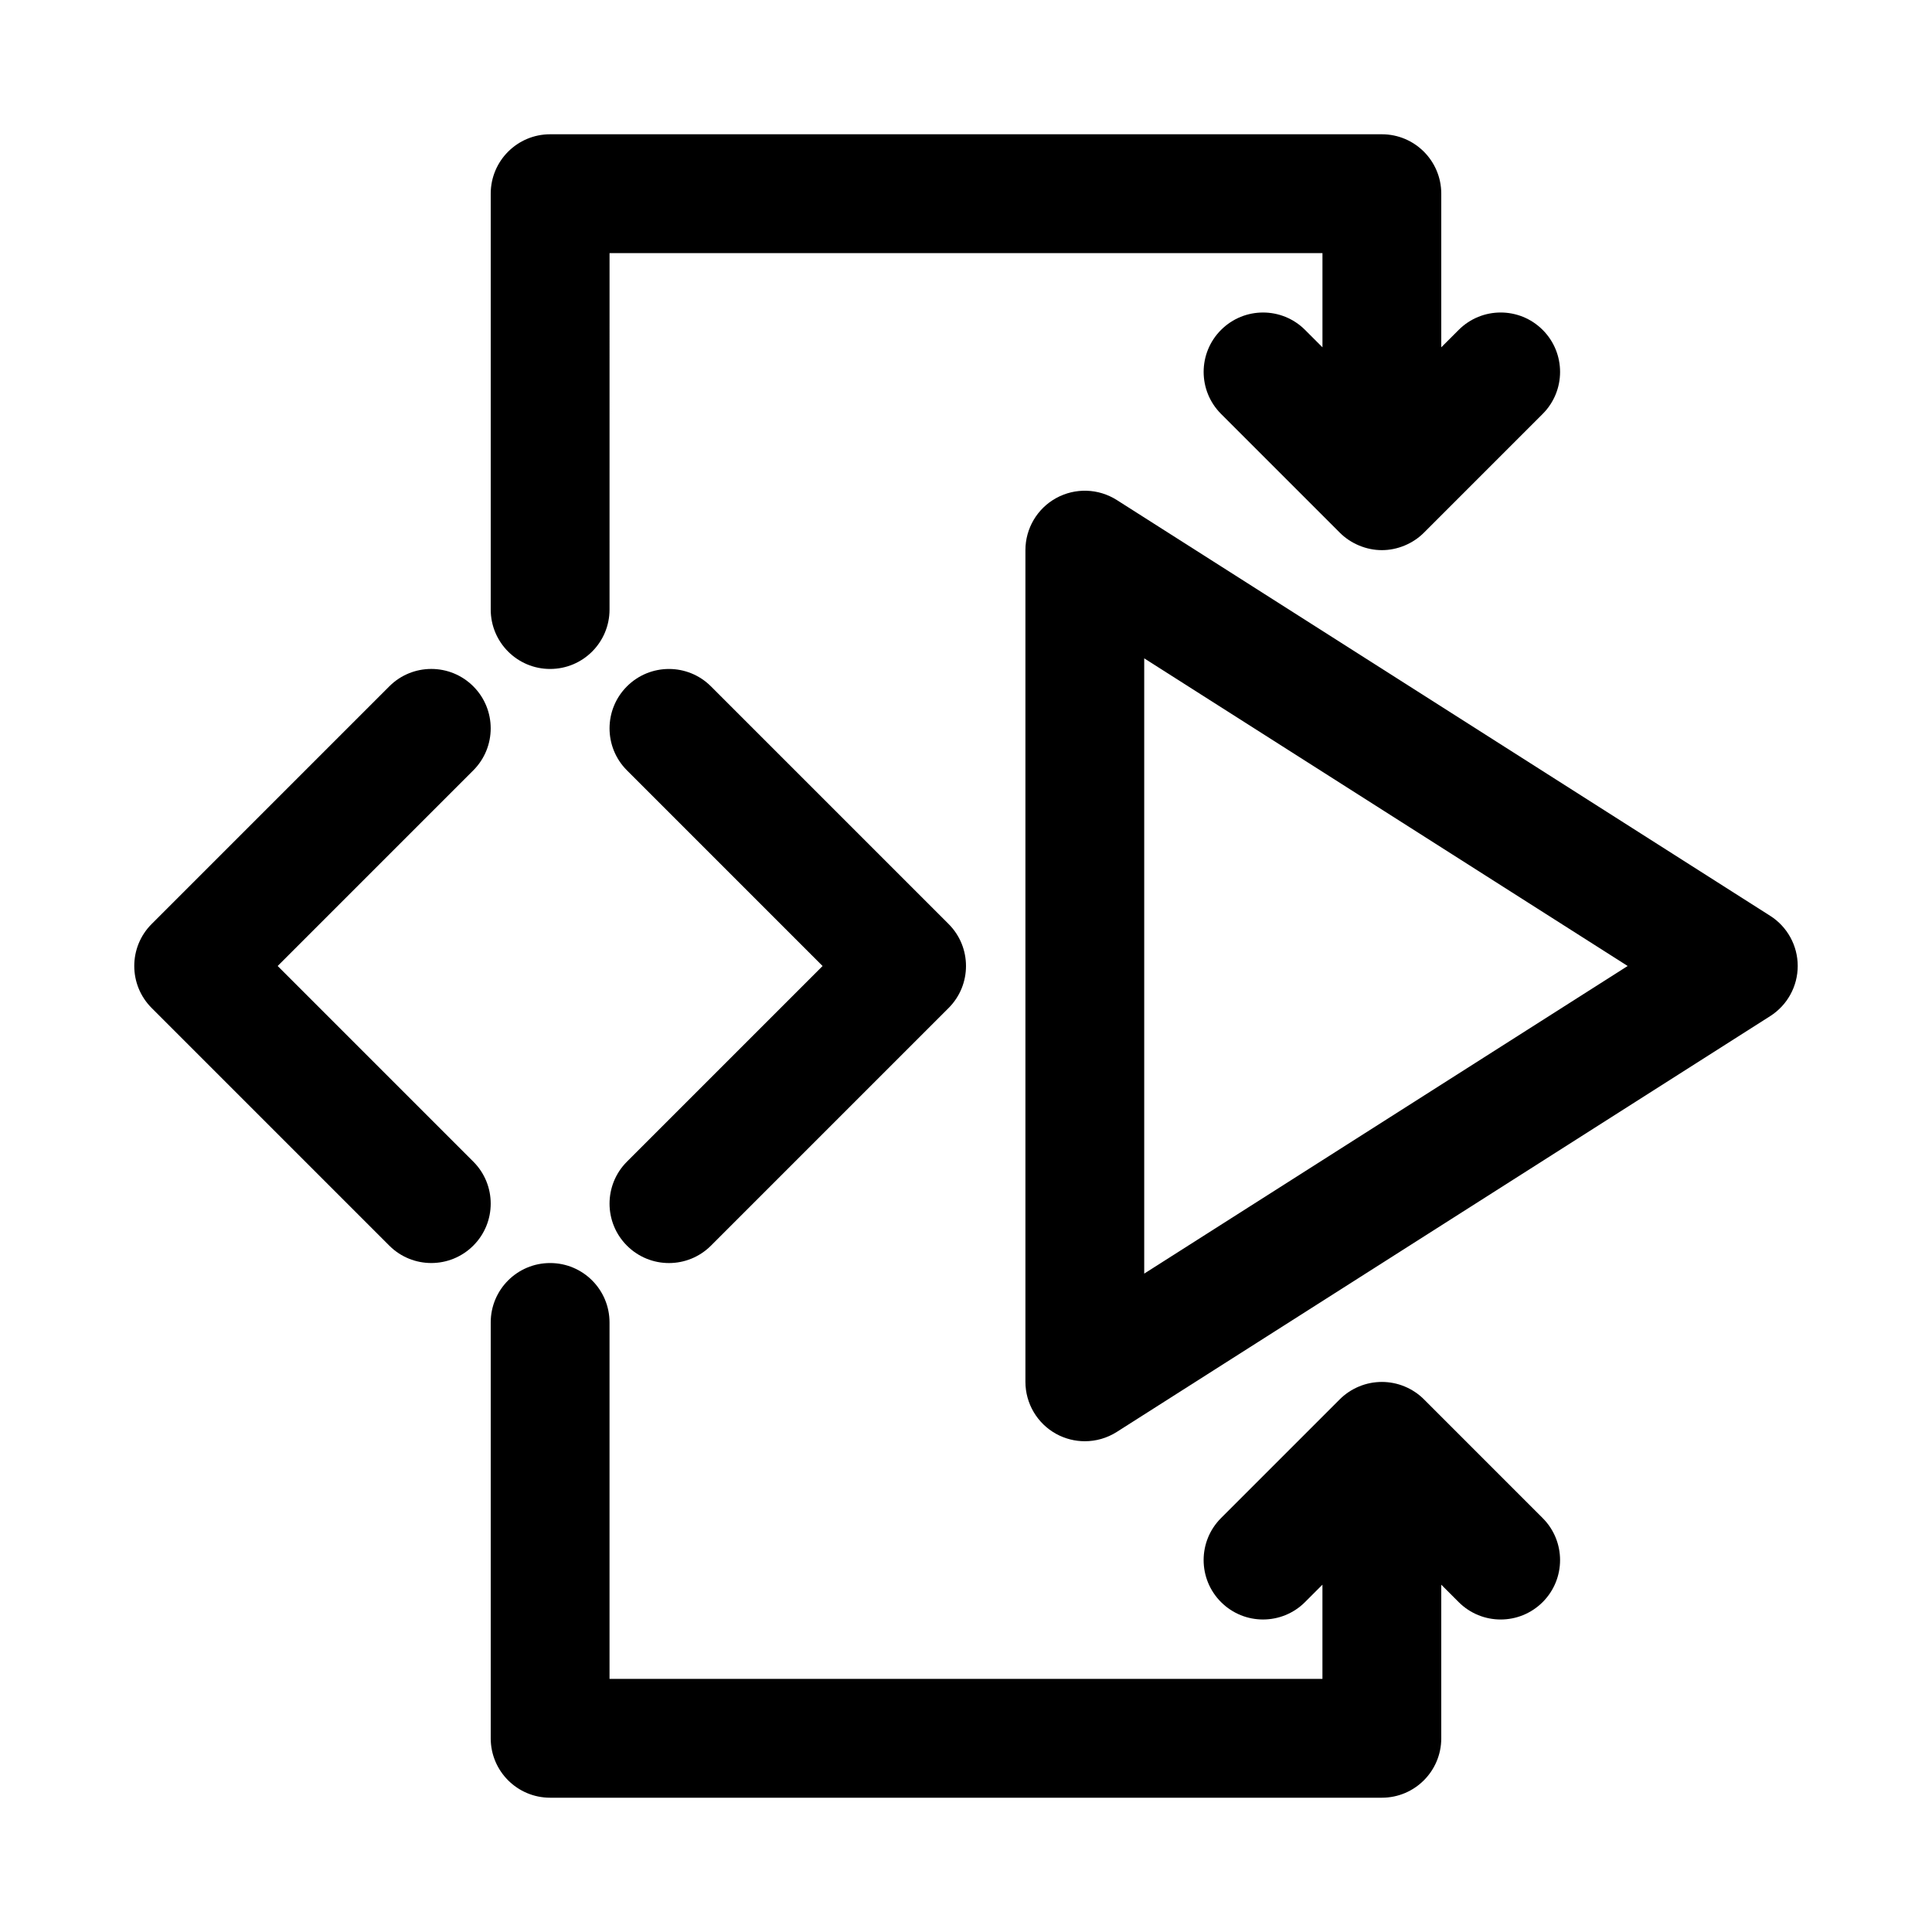
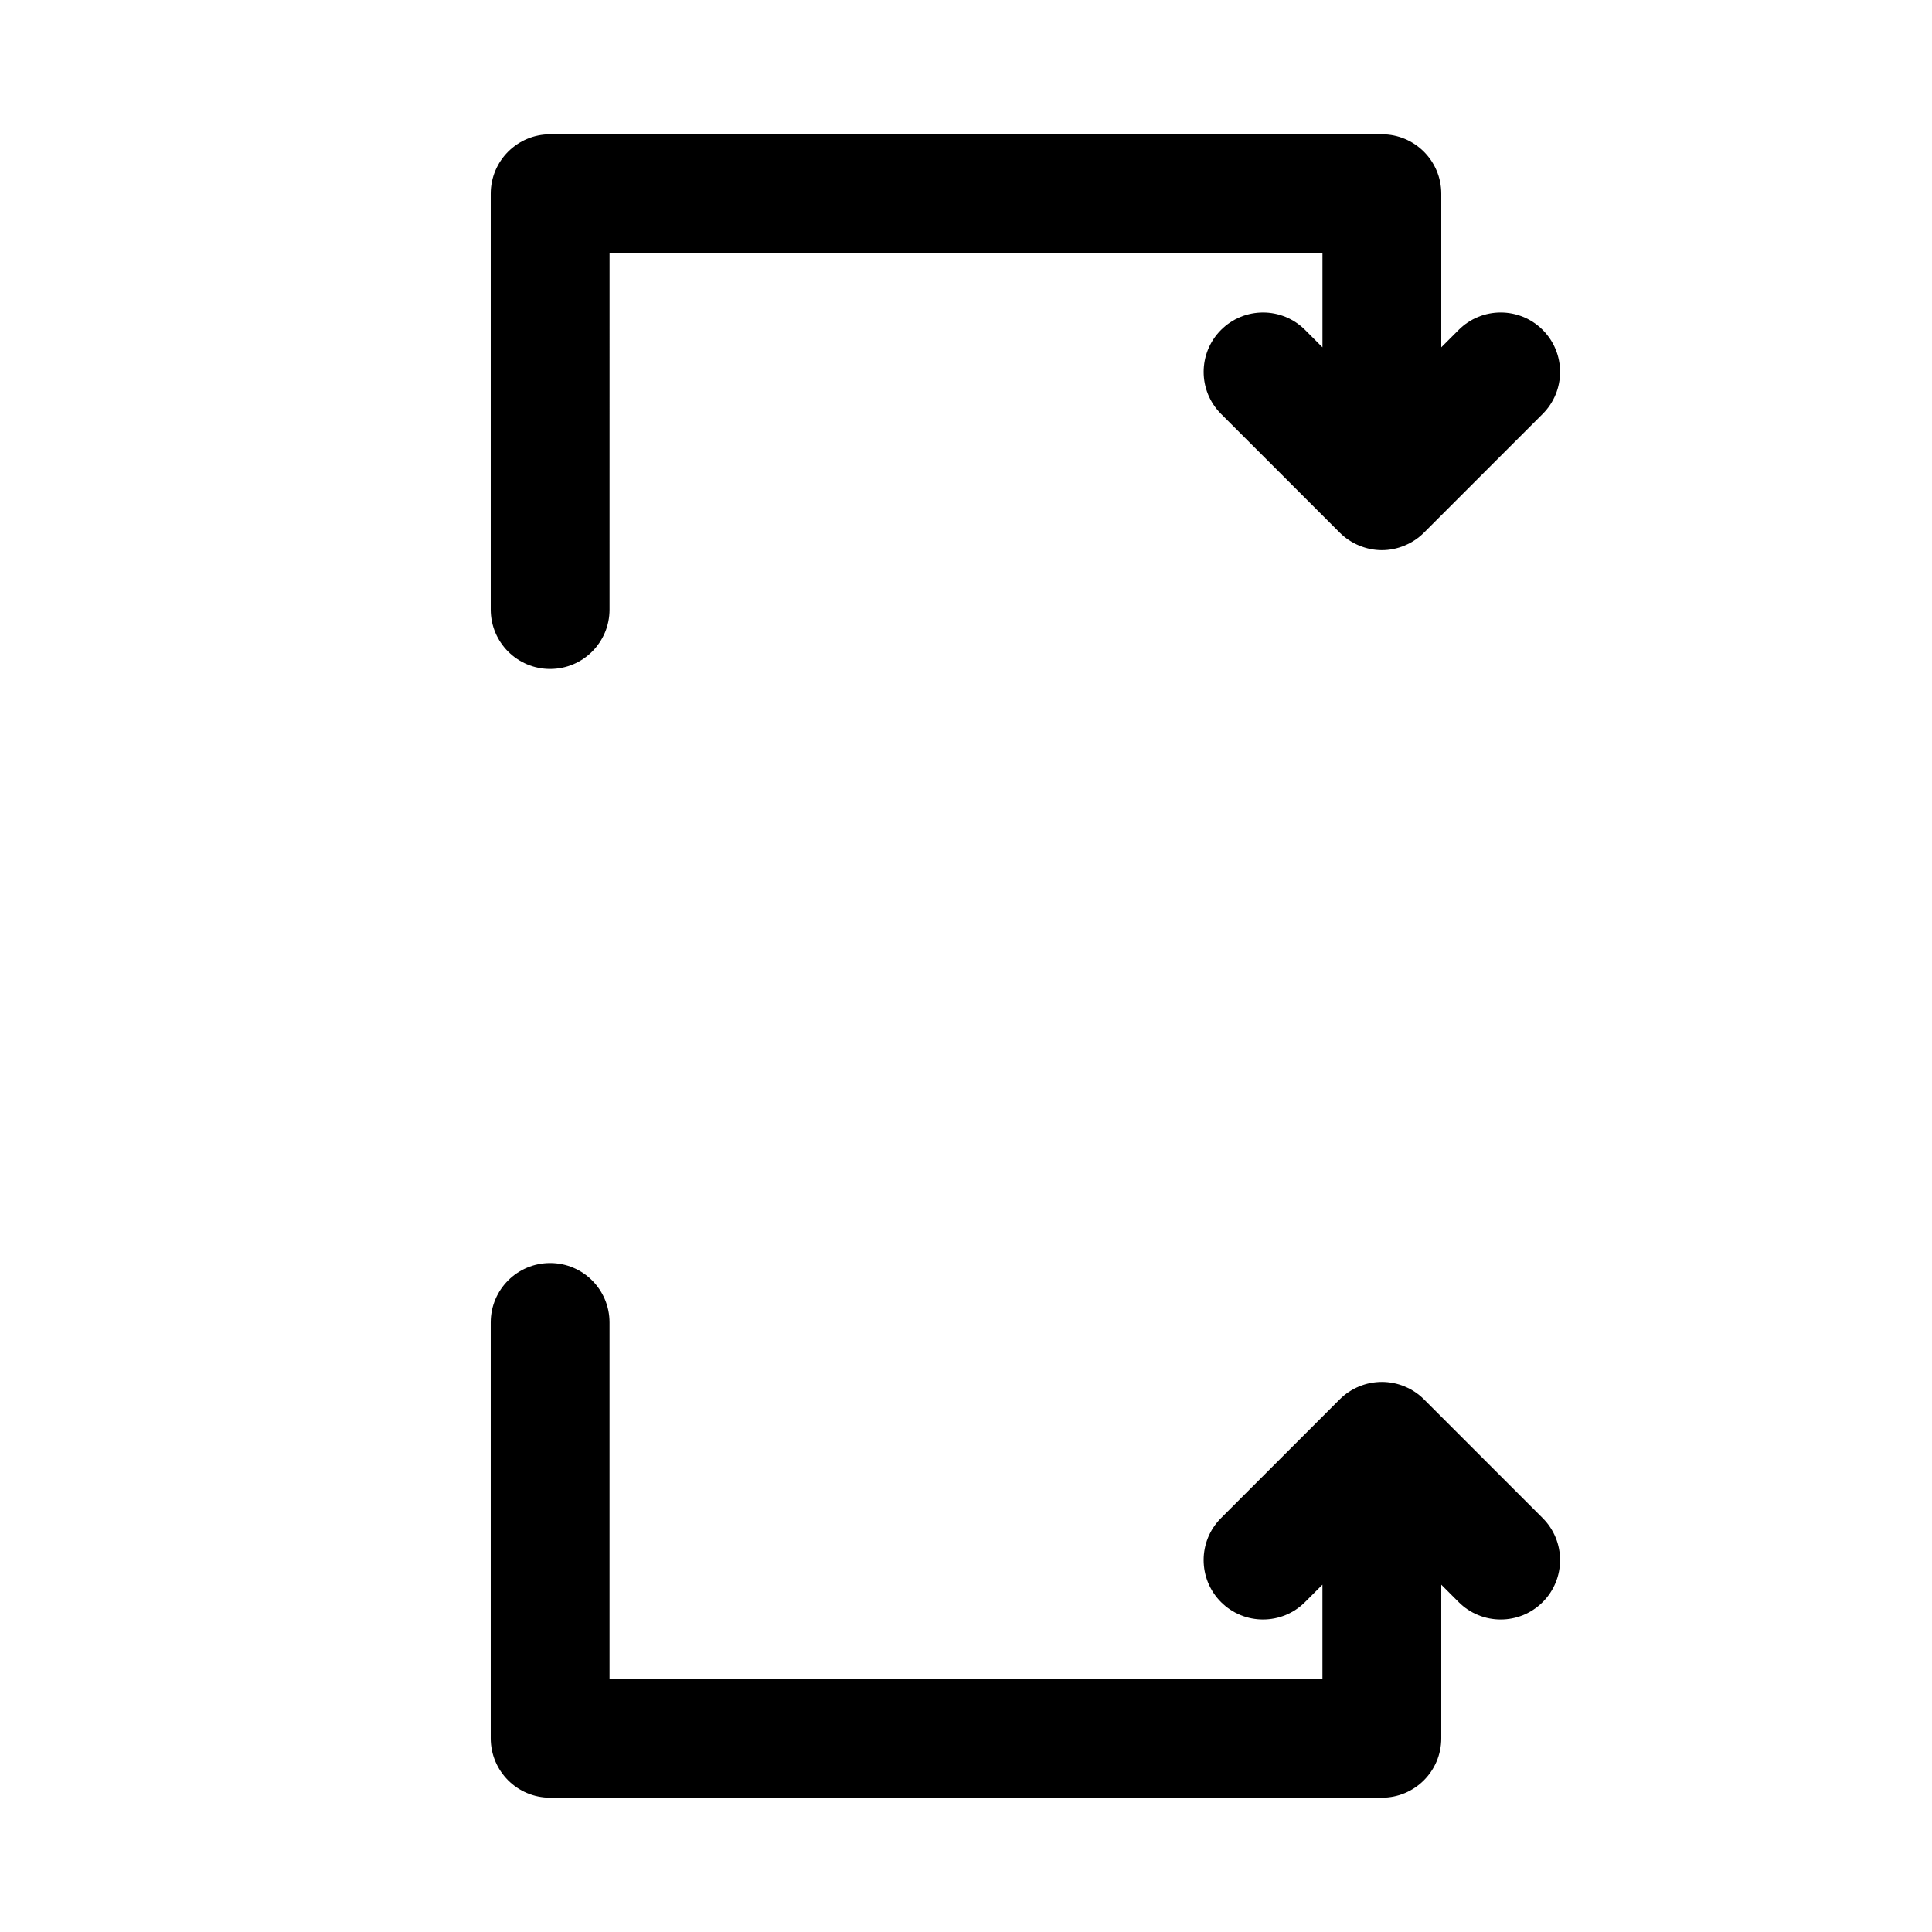
<svg xmlns="http://www.w3.org/2000/svg" fill="#000000" width="800px" height="800px" version="1.1" viewBox="144 144 512 512">
  <g>
-     <path d="m613.13 386.71-173.18-110.21c-4.875-3.082-10.992-3.273-16.035-0.516-5.031 2.758-8.168 8.055-8.168 13.797v220.42c0 5.742 3.137 11.039 8.164 13.801 2.367 1.297 4.984 1.941 7.582 1.941 2.938 0 5.871-0.82 8.457-2.461l173.18-110.21c4.535-2.887 7.285-7.902 7.285-13.281 0-5.383-2.75-10.395-7.285-13.285zm-165.9 94.809v-163.05l128.12 81.527z" />
-     <path d="m269.43 451.84-51.844-51.844 51.844-51.844c6.148-6.148 6.148-16.113 0-22.262-6.148-6.152-16.113-6.148-22.262 0l-62.977 62.977c-6.148 6.148-6.148 16.113 0 22.262l62.977 62.977c3.074 3.07 7.102 4.609 11.129 4.609 4.027 0 8.055-1.539 11.133-4.613 6.152-6.148 6.152-16.113 0-22.262z" />
-     <path d="m310.15 474.11c3.074 3.074 7.102 4.613 11.129 4.613s8.055-1.539 11.133-4.613l62.977-62.977c6.148-6.148 6.148-16.113 0-22.262l-62.977-62.977c-6.148-6.148-16.113-6.148-22.262 0-6.152 6.148-6.148 16.113 0 22.262l51.844 51.848-51.844 51.844c-6.152 6.148-6.152 16.113 0 22.262z" />
    <path d="m289.79 321.28c8.703 0 15.742-7.051 15.742-15.742l0.004-94.465h188.93v24.969l-4.613-4.613c-6.148-6.148-16.113-6.148-22.262 0-6.152 6.148-6.148 16.113 0 22.262l31.473 31.473c1.453 1.457 3.199 2.613 5.129 3.41 1.922 0.801 3.965 1.219 6.016 1.219s4.094-0.418 6.016-1.215c1.934-0.801 3.676-1.953 5.129-3.41l31.473-31.477c6.148-6.148 6.148-16.113 0-22.262-6.148-6.152-16.113-6.148-22.262 0l-4.613 4.613v-40.715c0-8.695-7.043-15.742-15.742-15.742h-220.42c-8.699 0-15.742 7.051-15.742 15.742v110.21c0 8.695 7.043 15.746 15.742 15.746z" />
    <path d="m521.35 514.83c-1.453-1.457-3.199-2.613-5.129-3.41-3.848-1.59-8.184-1.59-12.031 0-1.934 0.801-3.676 1.953-5.129 3.41l-31.477 31.477c-6.148 6.148-6.148 16.113 0 22.262 6.148 6.152 16.113 6.148 22.262 0l4.613-4.613v24.969h-188.93v-94.465c0-8.695-7.043-15.742-15.742-15.742-8.703 0-15.742 7.051-15.742 15.742v110.21c0 8.695 7.043 15.742 15.742 15.742h220.42c8.703 0 15.742-7.051 15.742-15.742v-40.711l4.613 4.613c3.074 3.074 7.102 4.613 11.129 4.613 4.027 0 8.055-1.539 11.133-4.613 6.148-6.148 6.148-16.113 0-22.262z" />
  </g>
</svg>